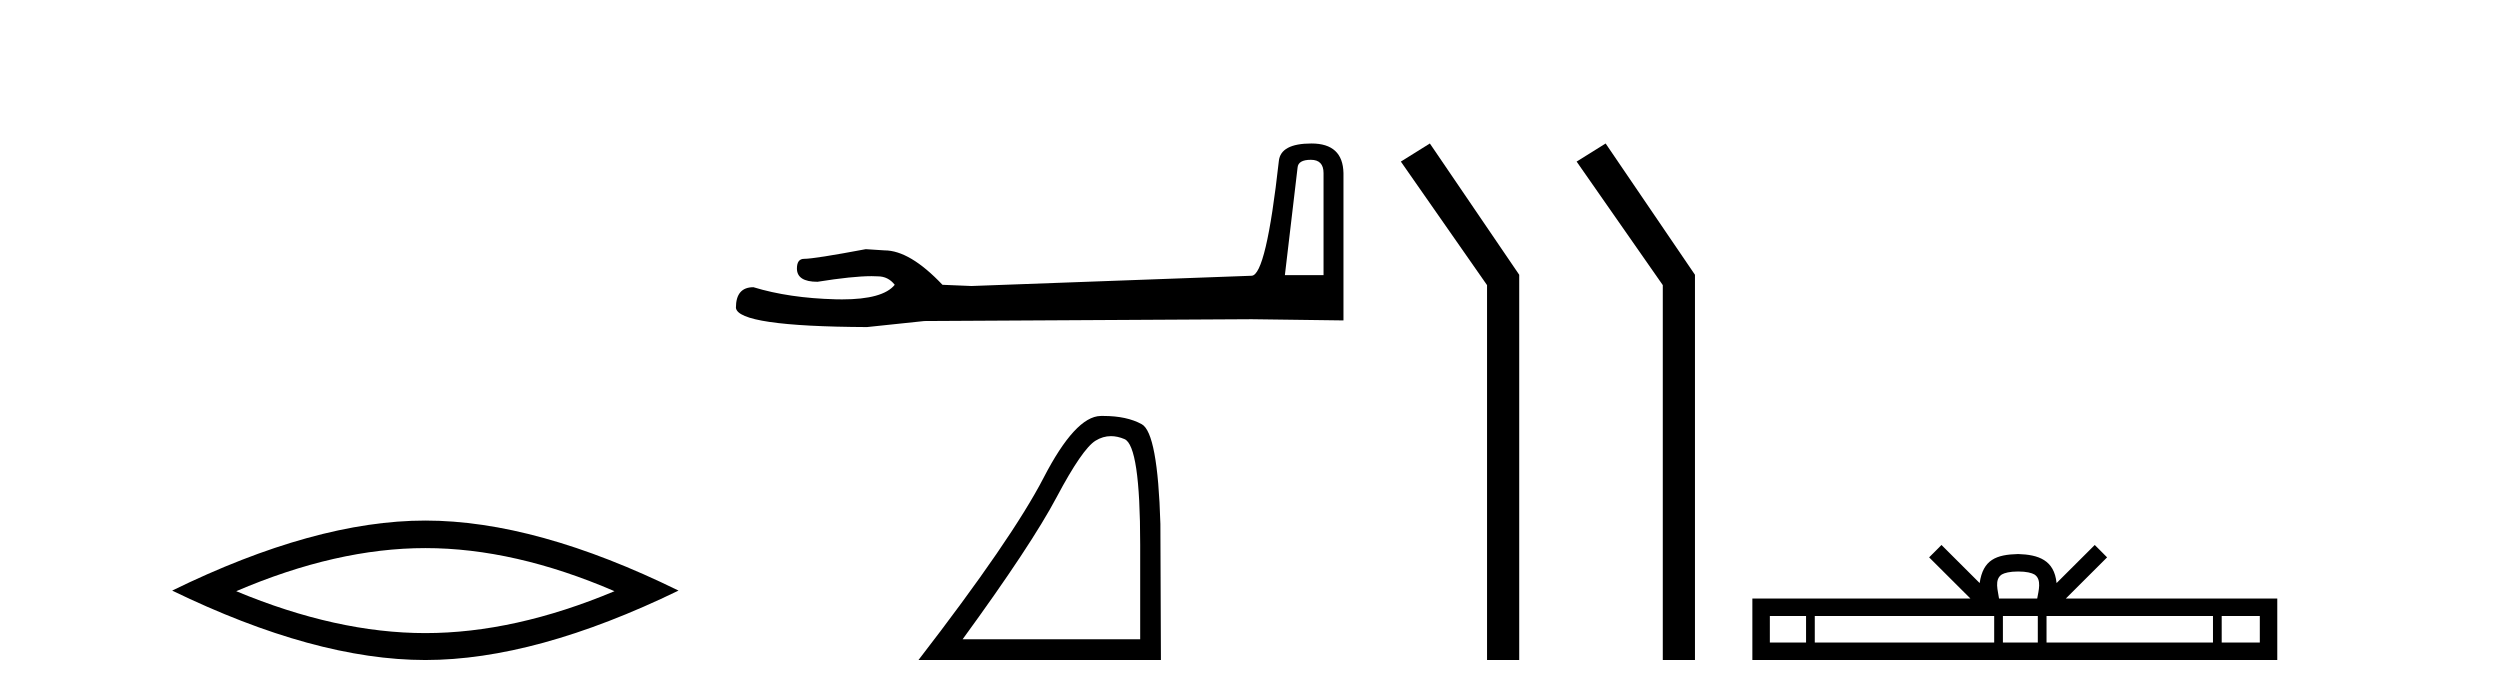
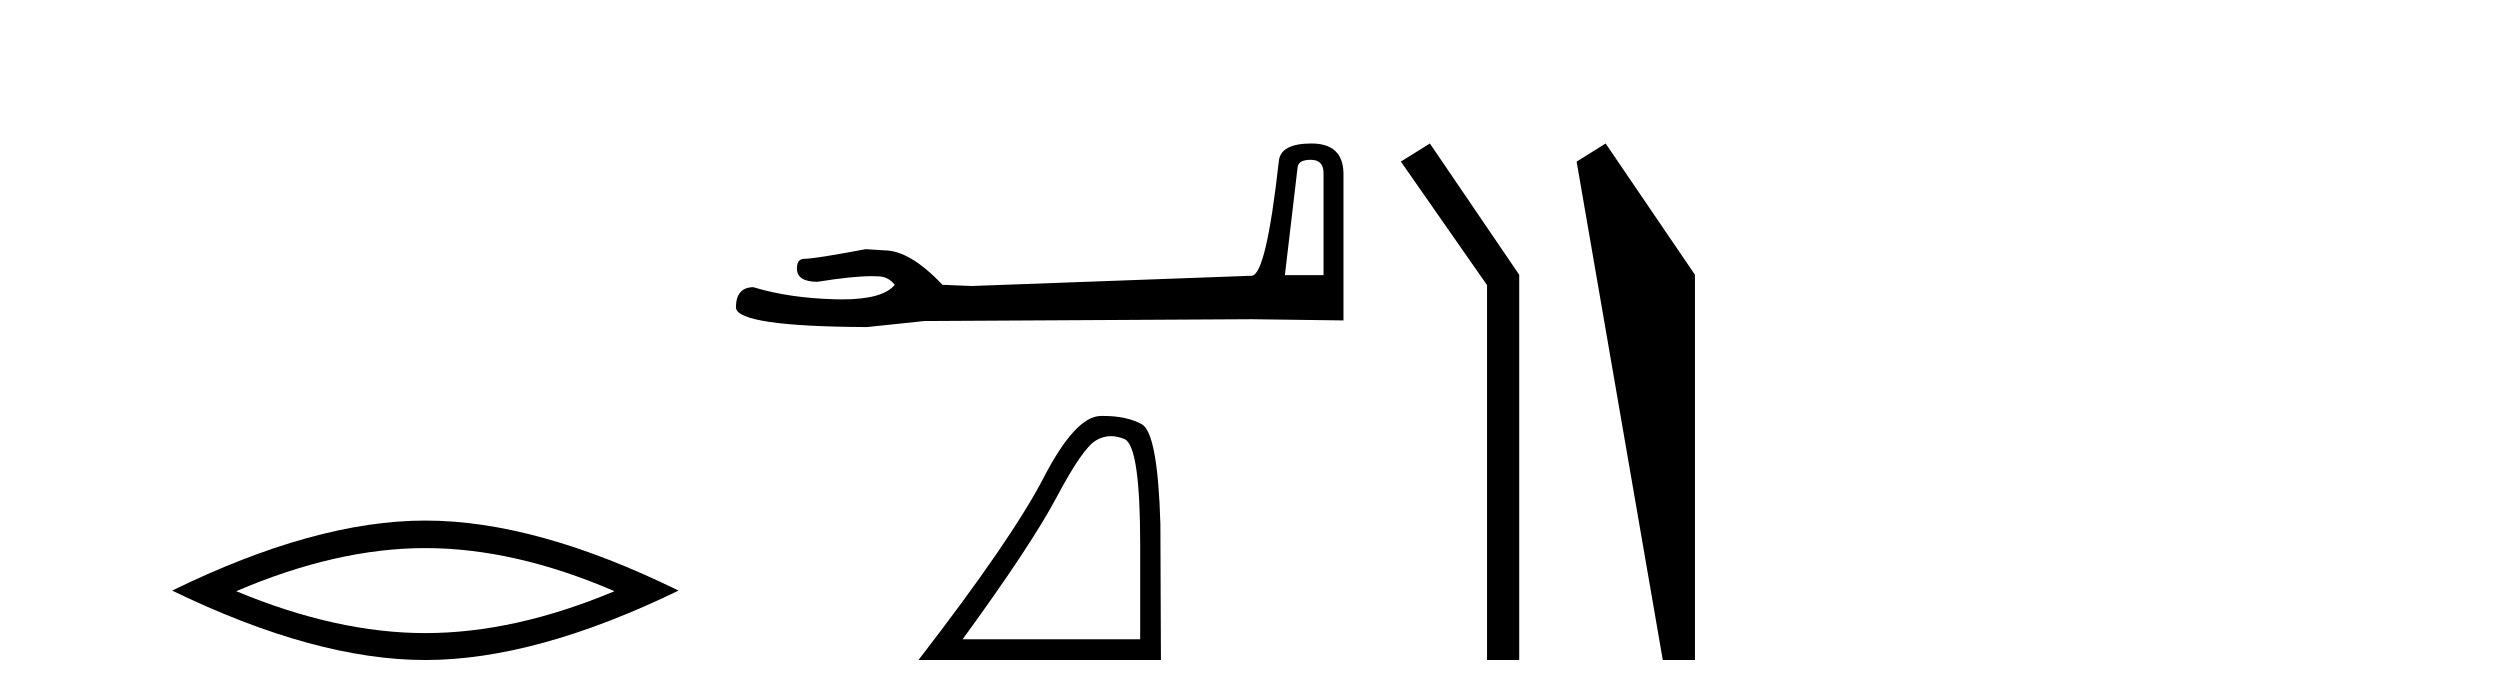
<svg xmlns="http://www.w3.org/2000/svg" width="147.0" height="41.0">
  <path d="M 25.011 32.228 Q 30.254 32.228 36.132 34.762 Q 30.254 37.226 25.011 37.226 Q 19.802 37.226 13.89 34.762 Q 19.802 32.228 25.011 32.228 ZM 25.011 30.609 Q 18.535 30.609 10.124 34.727 Q 18.535 38.809 25.011 38.809 Q 31.486 38.809 39.897 34.727 Q 31.521 30.609 25.011 30.609 Z" style="fill:#000000;stroke:none" />
  <path d="M 77.078 9.396 Q 77.824 9.396 77.824 10.177 L 77.824 16.178 L 75.551 16.178 L 76.297 9.857 Q 76.332 9.396 77.078 9.396 ZM 77.114 8.437 Q 75.303 8.437 75.196 9.467 Q 74.45 16.178 73.598 16.214 L 57.121 16.817 L 55.417 16.746 Q 53.499 14.722 52.008 14.722 Q 51.475 14.687 50.907 14.651 Q 47.888 15.219 47.285 15.219 Q 46.859 15.219 46.859 15.788 Q 46.859 16.569 48.066 16.569 Q 50.139 16.238 51.246 16.238 Q 51.448 16.238 51.617 16.249 Q 52.221 16.249 52.611 16.746 Q 51.919 17.604 49.512 17.604 Q 49.327 17.604 49.131 17.599 Q 46.397 17.528 44.302 16.888 Q 43.272 16.888 43.272 18.096 Q 43.378 19.197 50.978 19.232 L 54.351 18.877 L 73.598 18.77 L 78.996 18.841 L 78.996 10.177 Q 78.96 8.437 77.114 8.437 Z" style="fill:#000000;stroke:none" />
  <path d="M 65.325 25.645 Q 65.709 25.645 66.12 25.819 Q 67.043 26.21 67.043 32.025 L 67.043 37.59 L 56.601 37.59 Q 60.634 32.056 62.134 29.227 Q 63.635 26.398 64.416 25.913 Q 64.849 25.645 65.325 25.645 ZM 64.881 24.458 Q 64.798 24.458 64.713 24.459 Q 63.228 24.491 61.368 28.086 Q 59.508 31.681 54.006 38.809 L 68.262 38.809 L 68.231 30.806 Q 68.074 25.46 67.136 24.944 Q 66.252 24.458 64.881 24.458 Z" style="fill:#000000;stroke:none" />
  <path d="M 84.076 8.437 L 82.37 9.501 L 87.438 16.765 L 87.438 38.809 L 89.33 38.809 L 89.33 16.157 L 84.076 8.437 Z" style="fill:#000000;stroke:none" />
-   <path d="M 94.411 8.437 L 92.705 9.501 L 97.772 16.765 L 97.772 38.809 L 99.664 38.809 L 99.664 16.157 L 94.411 8.437 Z" style="fill:#000000;stroke:none" />
-   <path d="M 118.665 33.604 C 119.165 33.604 119.467 33.689 119.623 33.778 C 120.077 34.068 119.86 34.761 119.787 35.195 L 117.543 35.195 C 117.489 34.752 117.244 34.076 117.708 33.778 C 117.864 33.689 118.165 33.604 118.665 33.604 ZM 106.196 36.222 L 106.196 37.782 L 104.067 37.782 L 104.067 36.222 ZM 117.258 36.222 L 117.258 37.782 L 106.709 37.782 L 106.709 36.222 ZM 119.823 36.222 L 119.823 37.782 L 117.771 37.782 L 117.771 36.222 ZM 130.123 36.222 L 130.123 37.782 L 120.336 37.782 L 120.336 36.222 ZM 132.877 36.222 L 132.877 37.782 L 130.636 37.782 L 130.636 36.222 ZM 114.159 32.045 L 113.433 32.773 L 115.862 35.195 L 103.039 35.195 L 103.039 38.809 L 133.904 38.809 L 133.904 35.195 L 121.469 35.195 L 123.897 32.773 L 123.171 32.045 L 120.926 34.284 C 120.791 32.927 119.861 32.615 118.665 32.577 C 117.387 32.611 116.603 32.9 116.404 34.284 L 114.159 32.045 Z" style="fill:#000000;stroke:none" />
+   <path d="M 94.411 8.437 L 92.705 9.501 L 97.772 38.809 L 99.664 38.809 L 99.664 16.157 L 94.411 8.437 Z" style="fill:#000000;stroke:none" />
</svg>